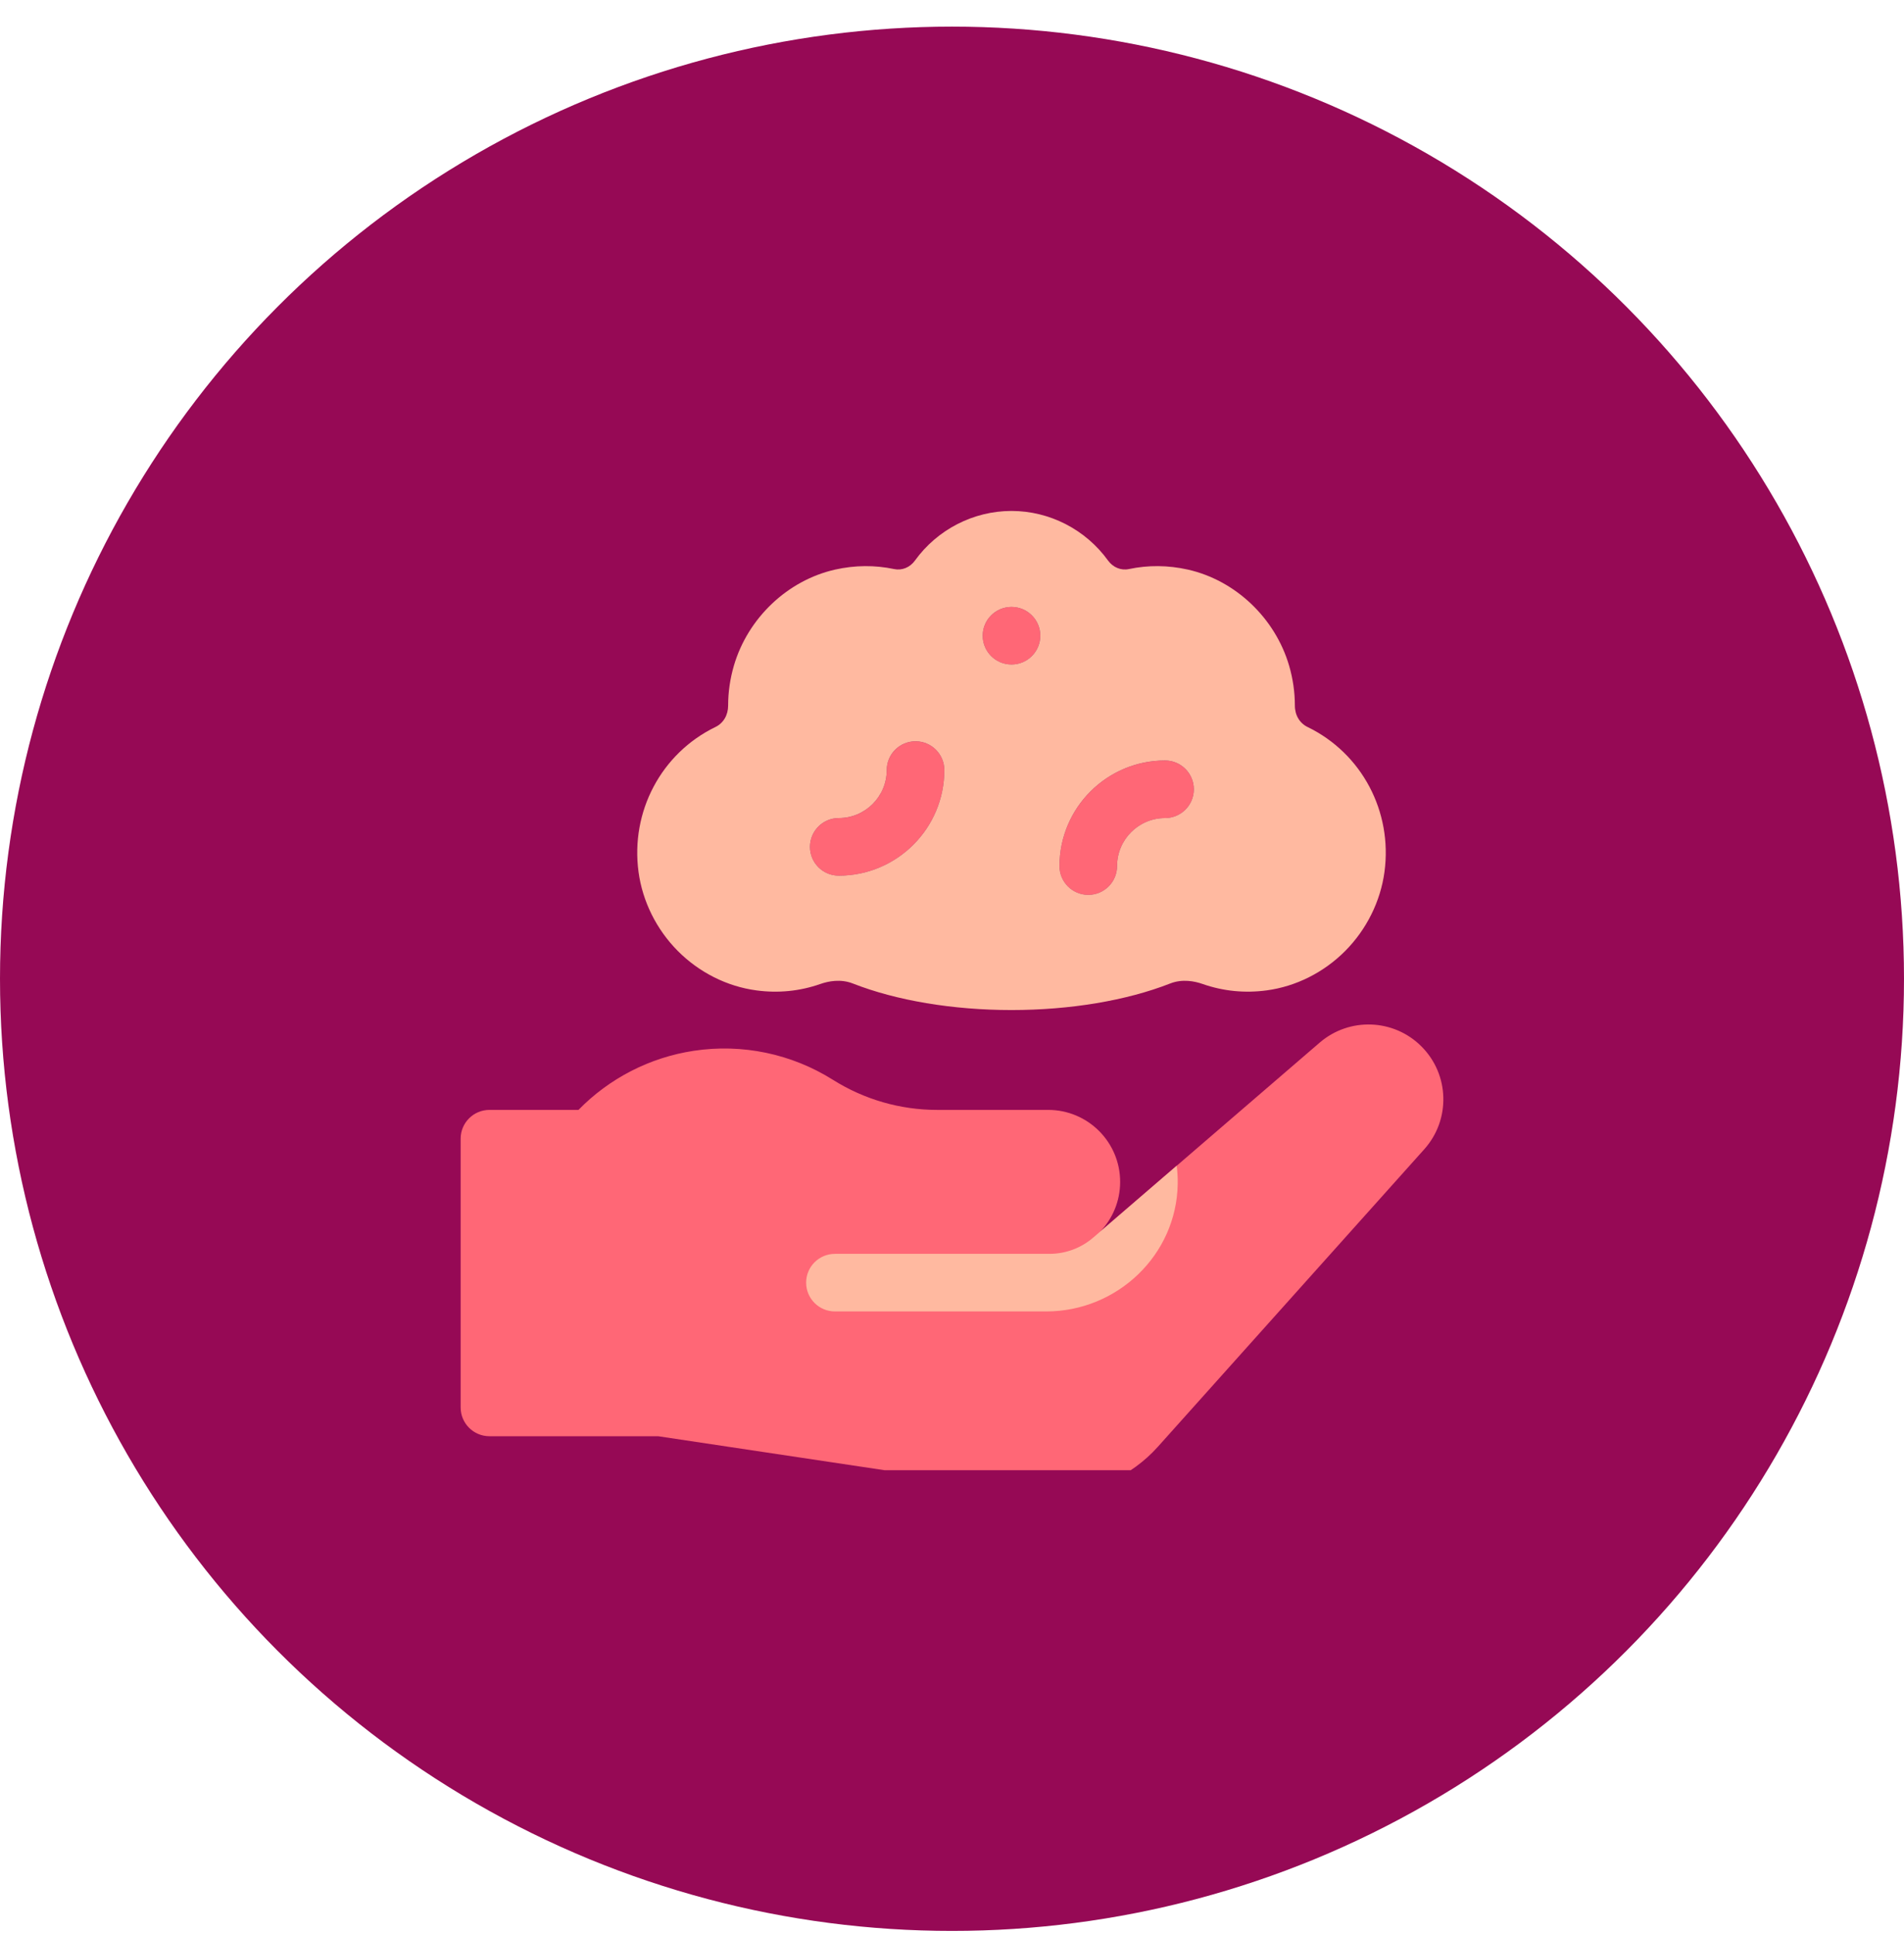
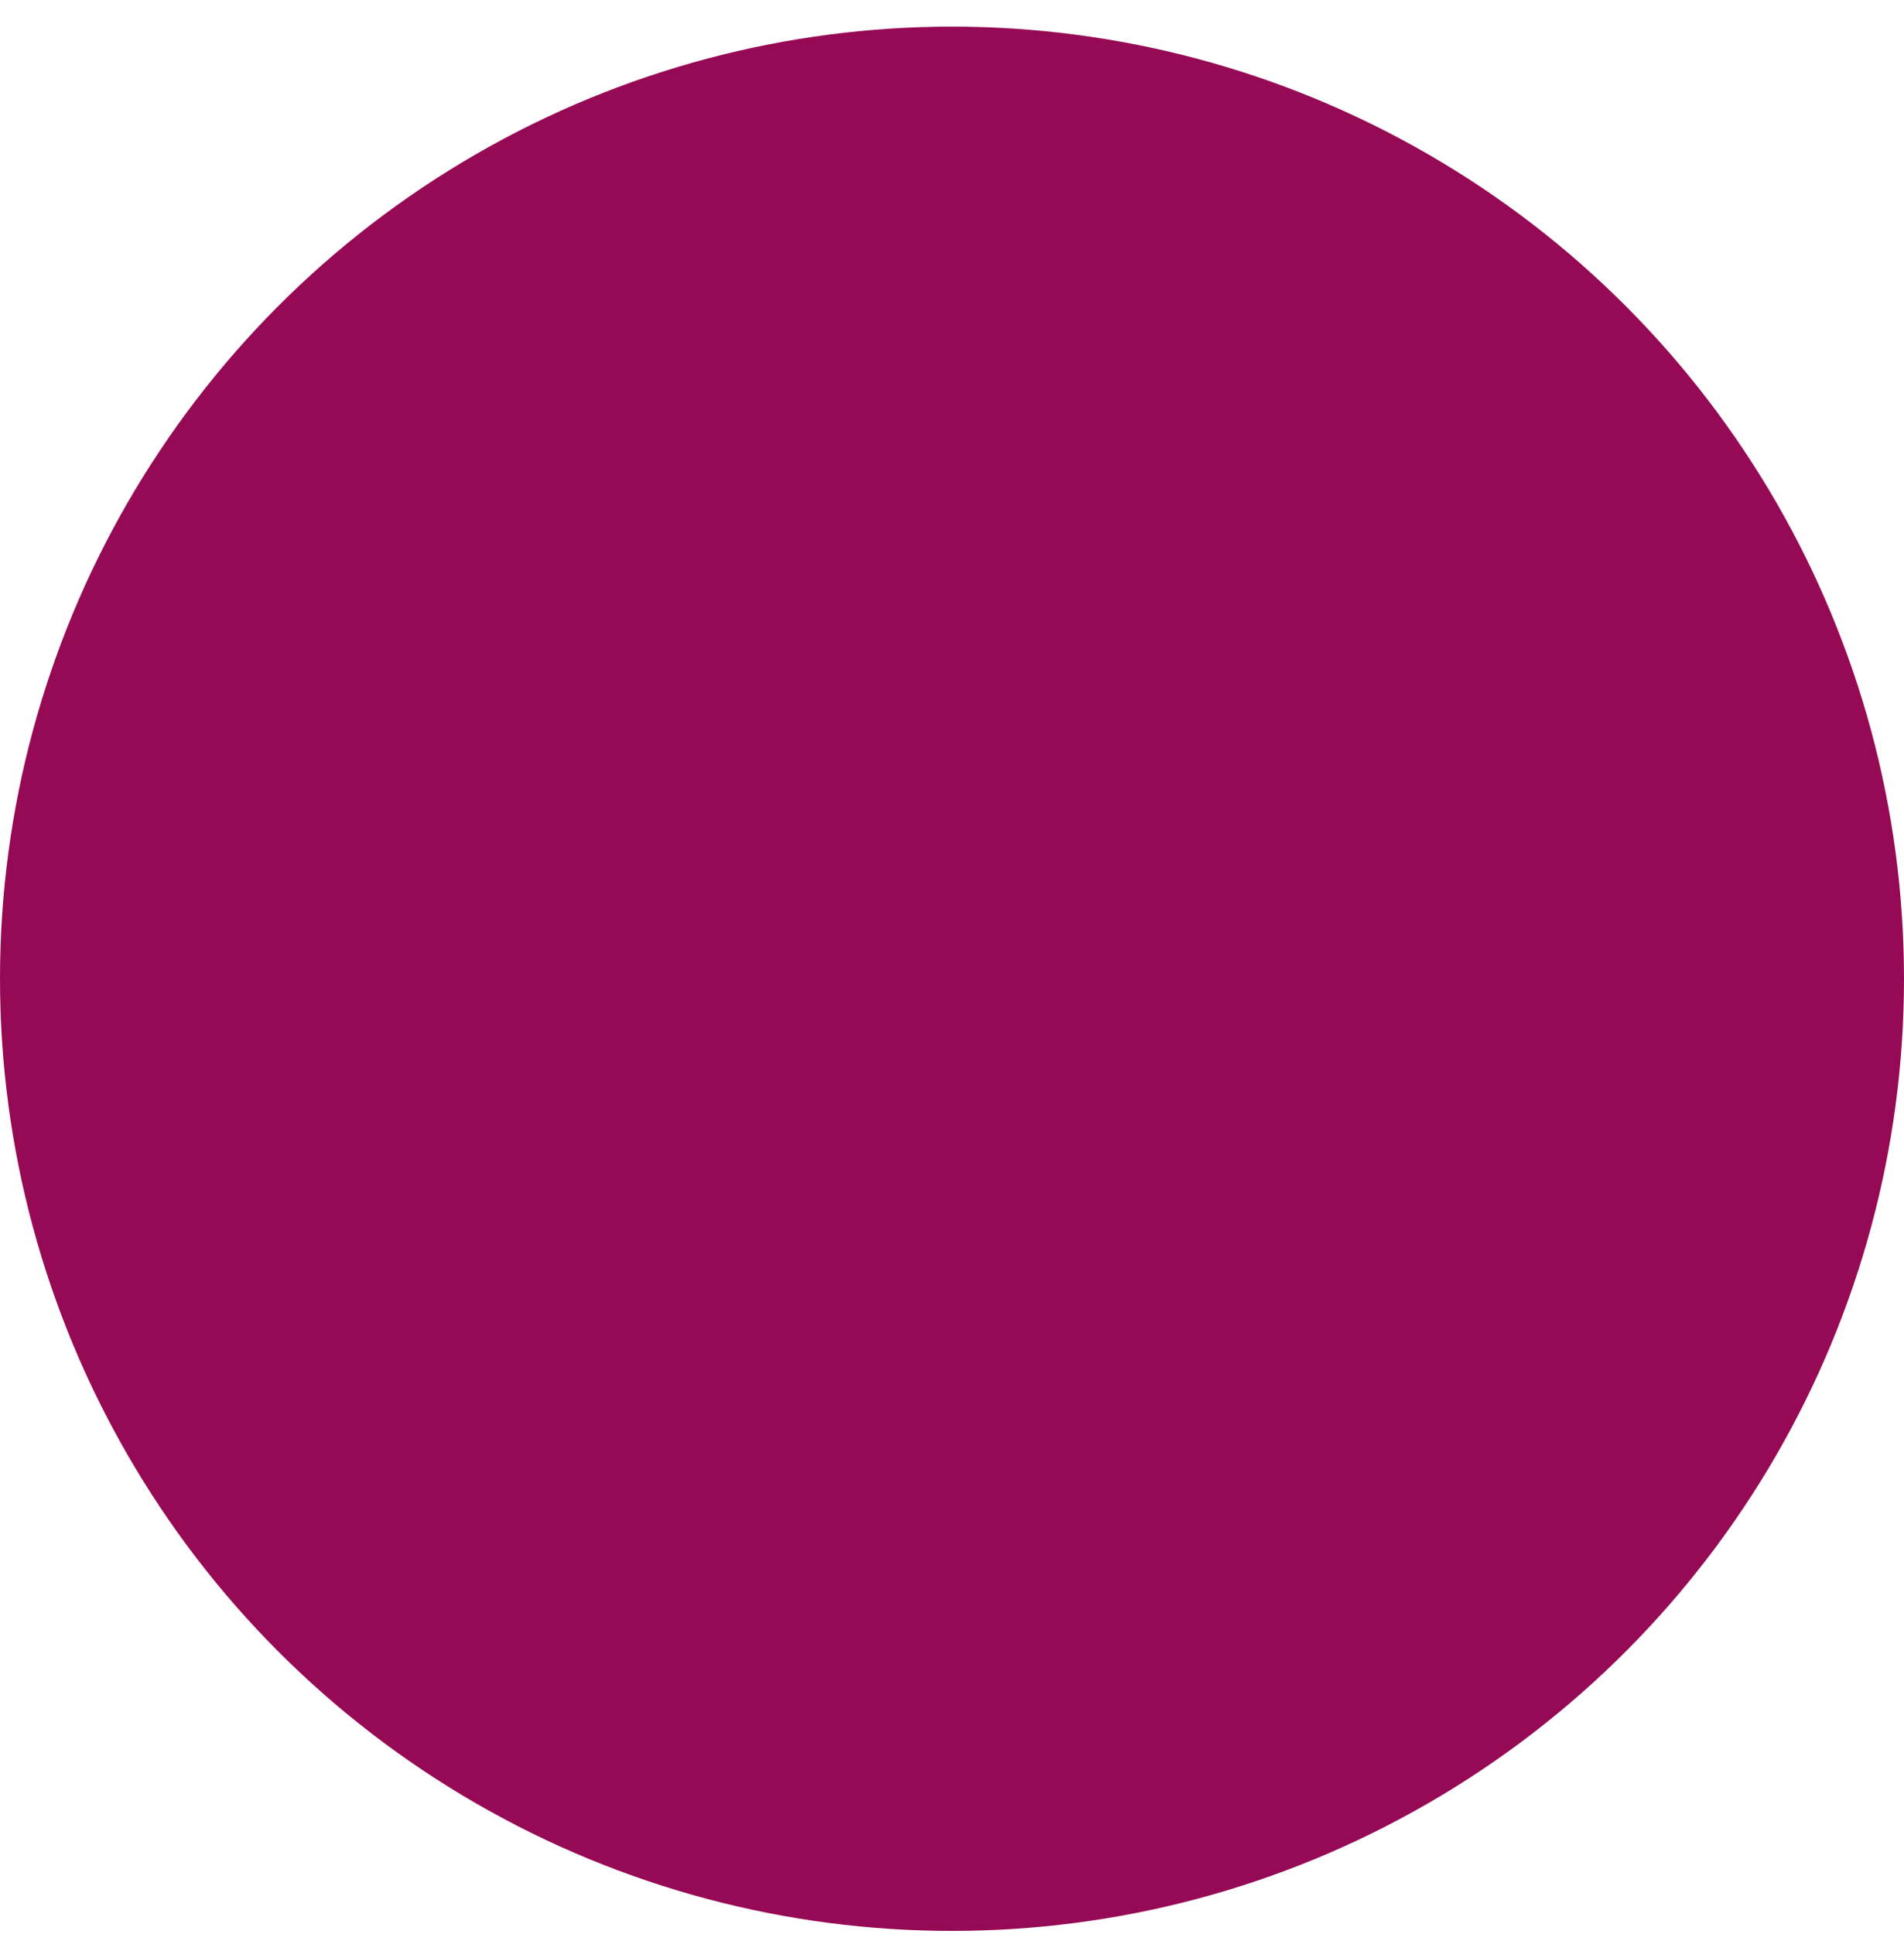
<svg xmlns="http://www.w3.org/2000/svg" width="64" height="65" viewBox="0 0 64 65" fill="none">
  <circle cx="32" cy="32.895" r="32" fill="#960955" />
  <g clip-path="url(#clip0_4331_1411)">
    <path d="M36.581 30.076C36.046 30.076 35.613 29.643 35.613 29.108C35.613 27.151 37.205 25.56 39.161 25.56C39.696 25.56 40.129 25.993 40.129 26.527C40.129 27.062 39.696 27.495 39.161 27.495C38.272 27.495 37.548 28.219 37.548 29.108C37.548 29.643 37.115 30.076 36.581 30.076ZM31.742 25.882C31.742 25.348 31.309 24.915 30.774 24.915C30.24 24.915 29.806 25.348 29.806 25.882C29.806 26.772 29.083 27.495 28.194 27.495C27.659 27.495 27.226 27.928 27.226 28.463C27.226 28.997 27.659 29.431 28.194 29.431C30.15 29.431 31.742 27.839 31.742 25.882ZM34 20.398C33.466 20.398 33.032 20.832 33.032 21.366C33.032 21.901 33.466 22.334 34 22.334C34.535 22.334 34.968 21.901 34.968 21.366C34.968 20.832 34.535 20.398 34 20.398ZM47.779 35.168C46.849 34.237 45.358 34.181 44.36 35.04L36.977 41.397C37.395 40.962 37.652 40.372 37.652 39.721C37.652 38.385 36.569 37.302 35.233 37.302H31.501C30.26 37.302 29.05 36.952 28 36.292C26.607 35.415 24.944 35.068 23.316 35.316C21.84 35.54 20.482 36.24 19.444 37.302H16.452C15.917 37.302 15.484 37.735 15.484 38.269V47.302C15.484 47.836 15.917 48.269 16.452 48.269H22.12L34.672 50.152C34.906 50.187 35.142 50.205 35.378 50.205C36.731 50.205 38.019 49.629 38.922 48.621L47.875 38.624C48.765 37.629 48.724 36.112 47.779 35.168Z" fill="#FF6776" />
-     <path d="M43.953 24.434C43.953 24.434 43.953 24.434 43.953 24.434C43.684 24.304 43.524 24.033 43.525 23.71C43.525 23.262 43.46 22.812 43.331 22.37C42.861 20.769 41.526 19.503 39.929 19.143C39.264 18.994 38.597 18.988 37.946 19.125C37.682 19.181 37.414 19.071 37.246 18.84C36.492 17.795 35.278 17.172 34 17.172C32.722 17.172 31.508 17.795 30.754 18.84C30.587 19.072 30.318 19.181 30.054 19.125C29.403 18.988 28.736 18.994 28.071 19.143C26.474 19.503 25.139 20.769 24.669 22.37C24.54 22.812 24.475 23.262 24.475 23.71C24.476 24.033 24.316 24.304 24.047 24.434C22.228 25.317 21.189 27.274 21.463 29.303C21.597 30.294 22.065 31.236 22.781 31.958C23.499 32.681 24.437 33.153 25.422 33.285C26.159 33.385 26.883 33.312 27.573 33.071C27.847 32.974 28.259 32.894 28.665 33.053C30.135 33.629 32.03 33.946 34 33.946C35.971 33.946 37.865 33.629 39.335 33.053C39.741 32.894 40.153 32.974 40.427 33.071C41.118 33.312 41.841 33.384 42.578 33.285C43.563 33.153 44.501 32.681 45.219 31.958C45.935 31.236 46.403 30.294 46.537 29.303C46.811 27.274 45.773 25.317 43.953 24.434ZM28.194 29.43C27.659 29.43 27.226 28.997 27.226 28.462C27.226 27.928 27.659 27.494 28.194 27.494C29.083 27.494 29.806 26.771 29.806 25.882C29.806 25.347 30.24 24.914 30.774 24.914C31.309 24.914 31.742 25.347 31.742 25.882C31.742 27.838 30.15 29.43 28.194 29.43ZM34 22.333C33.466 22.333 33.032 21.9 33.032 21.365C33.032 20.831 33.466 20.398 34 20.398C34.535 20.398 34.968 20.831 34.968 21.365C34.968 21.9 34.535 22.333 34 22.333ZM39.161 27.494C38.272 27.494 37.548 28.218 37.548 29.107C37.548 29.642 37.115 30.075 36.581 30.075C36.046 30.075 35.613 29.642 35.613 29.107C35.613 27.151 37.205 25.559 39.161 25.559C39.696 25.559 40.129 25.992 40.129 26.527C40.129 27.061 39.696 27.494 39.161 27.494ZM28.065 42.14H35.275C35.816 42.14 36.338 41.946 36.748 41.593L39.553 39.178C39.578 39.378 39.59 39.581 39.587 39.788C39.55 42.177 37.556 44.075 35.166 44.075H28.065C27.53 44.075 27.097 43.642 27.097 43.107C27.097 42.573 27.53 42.14 28.065 42.14Z" fill="#FFB9A0" />
  </g>
  <defs>
    <clipPath id="clip0_4331_1411">
-       <rect width="33.032" height="33.032" fill="white" transform="translate(15.484 16.379)" />
-     </clipPath>
+       </clipPath>
  </defs>
</svg>